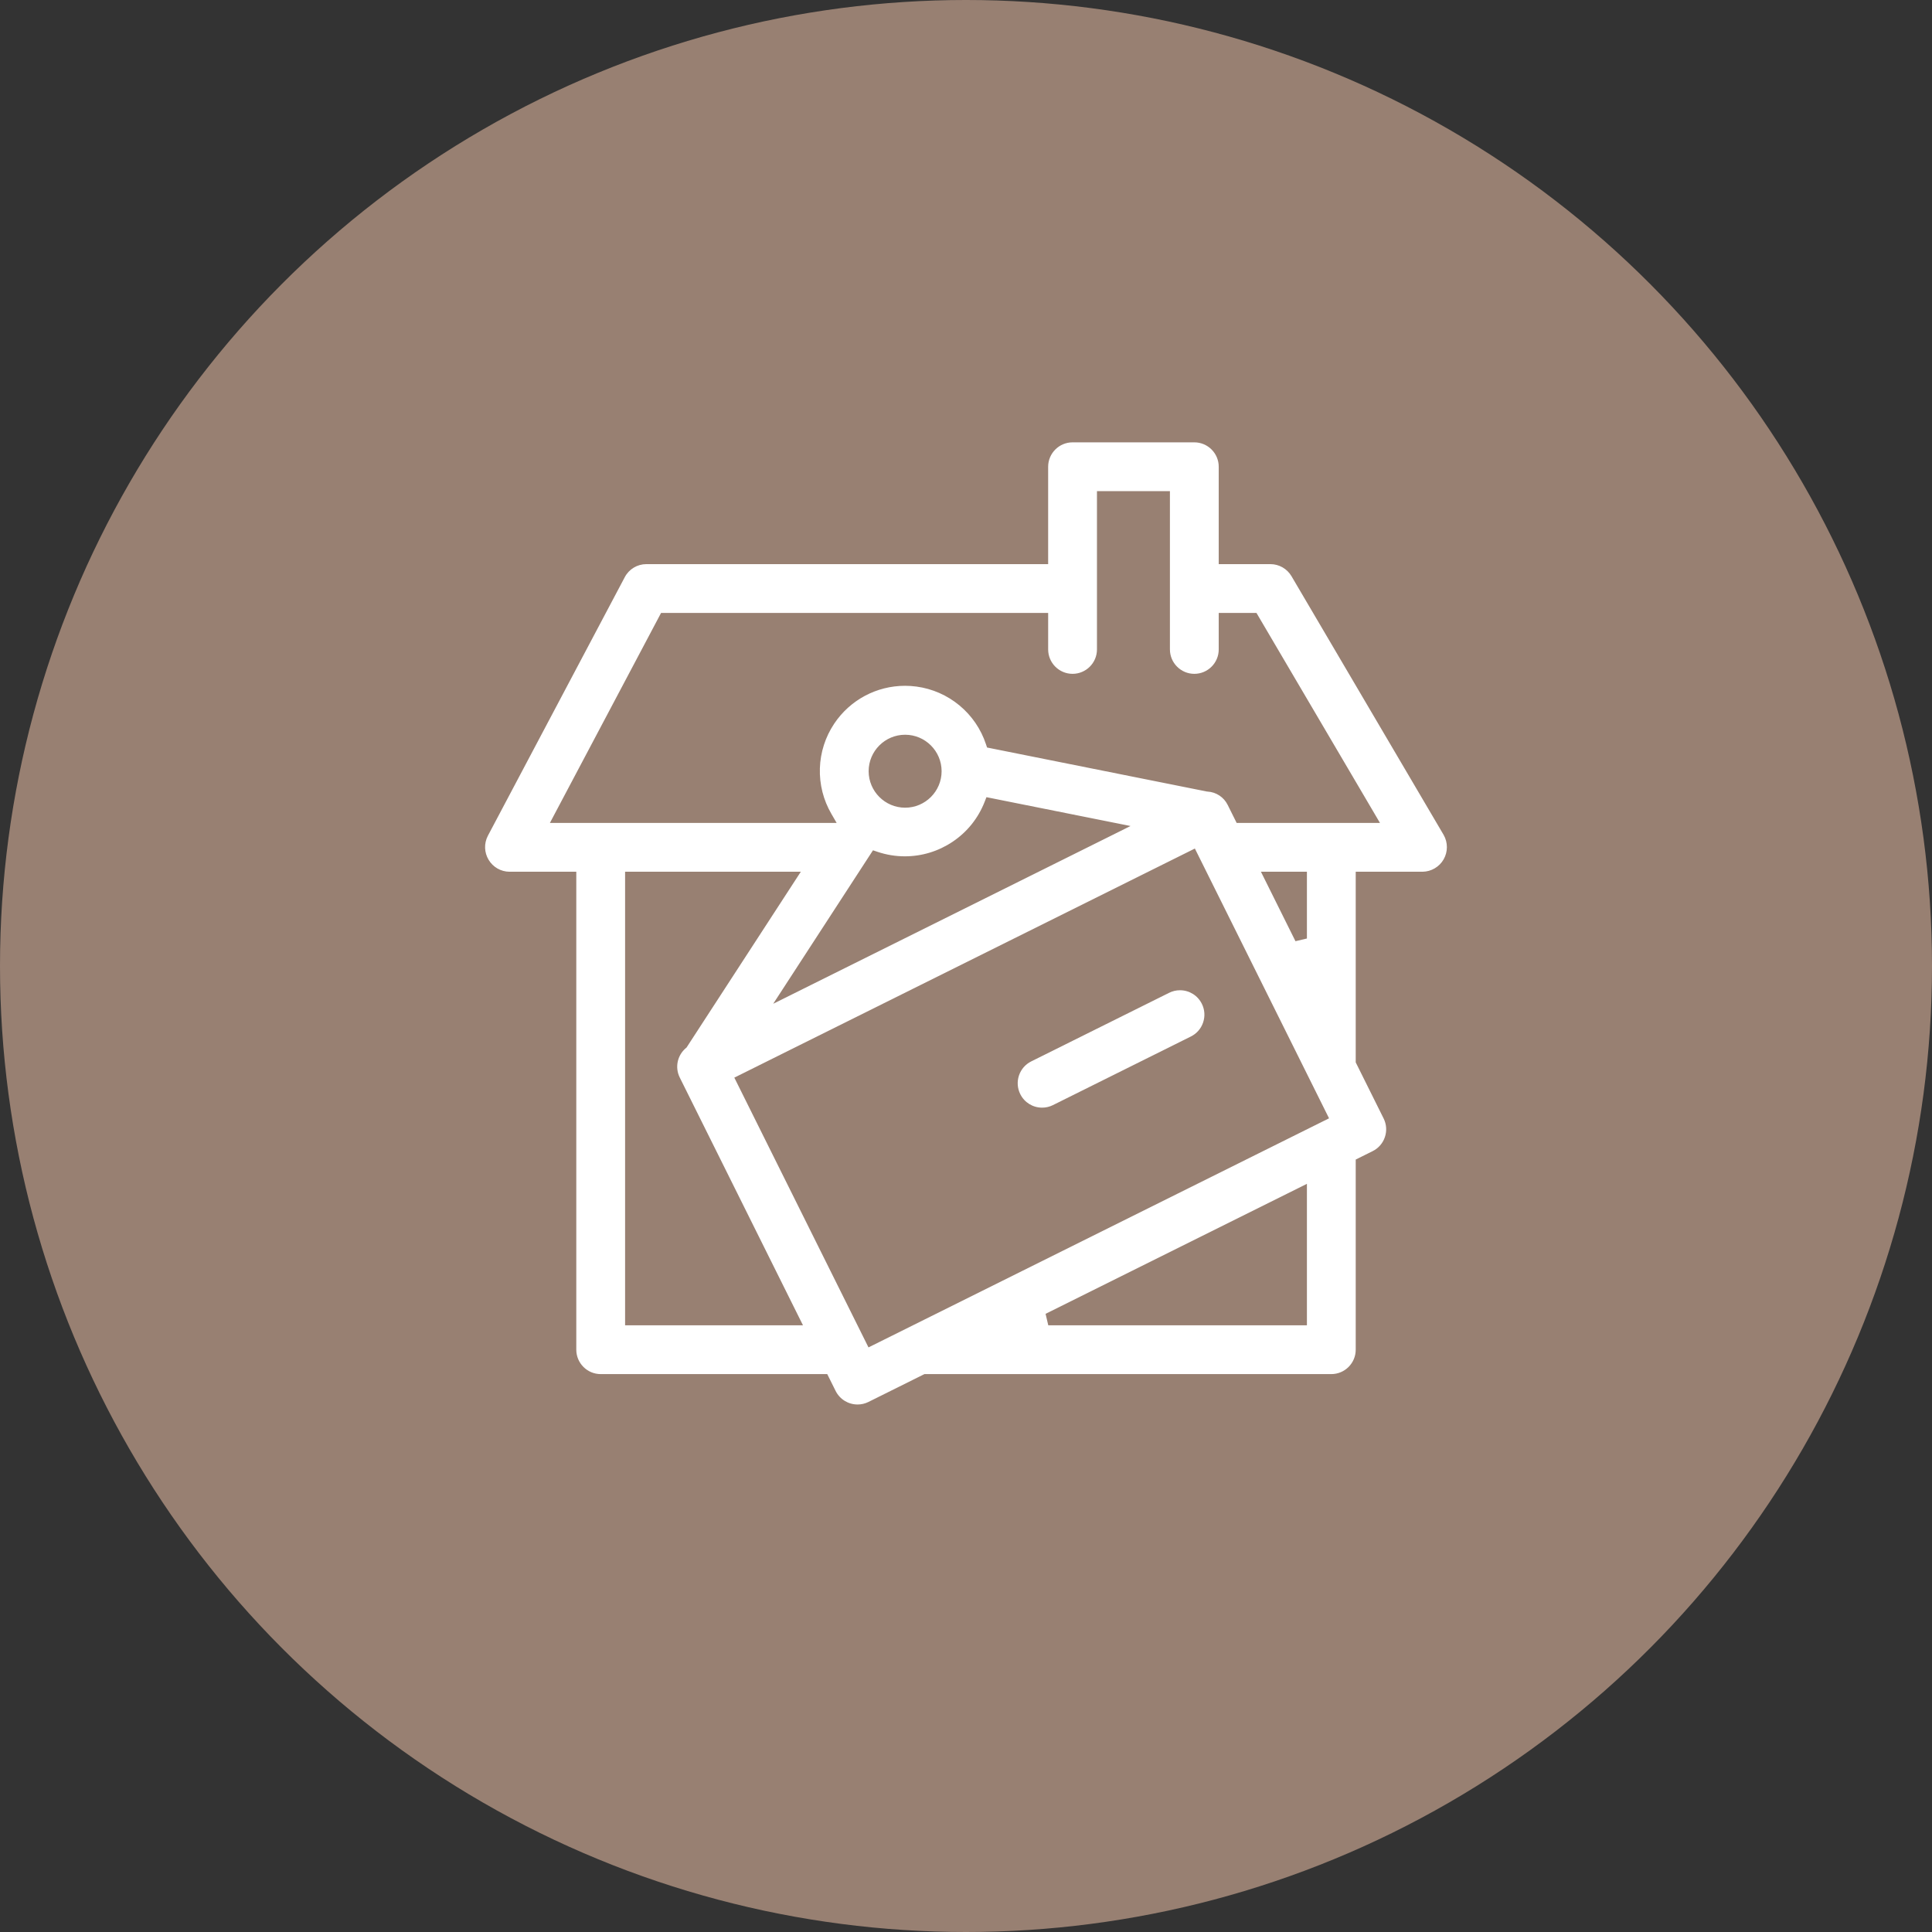
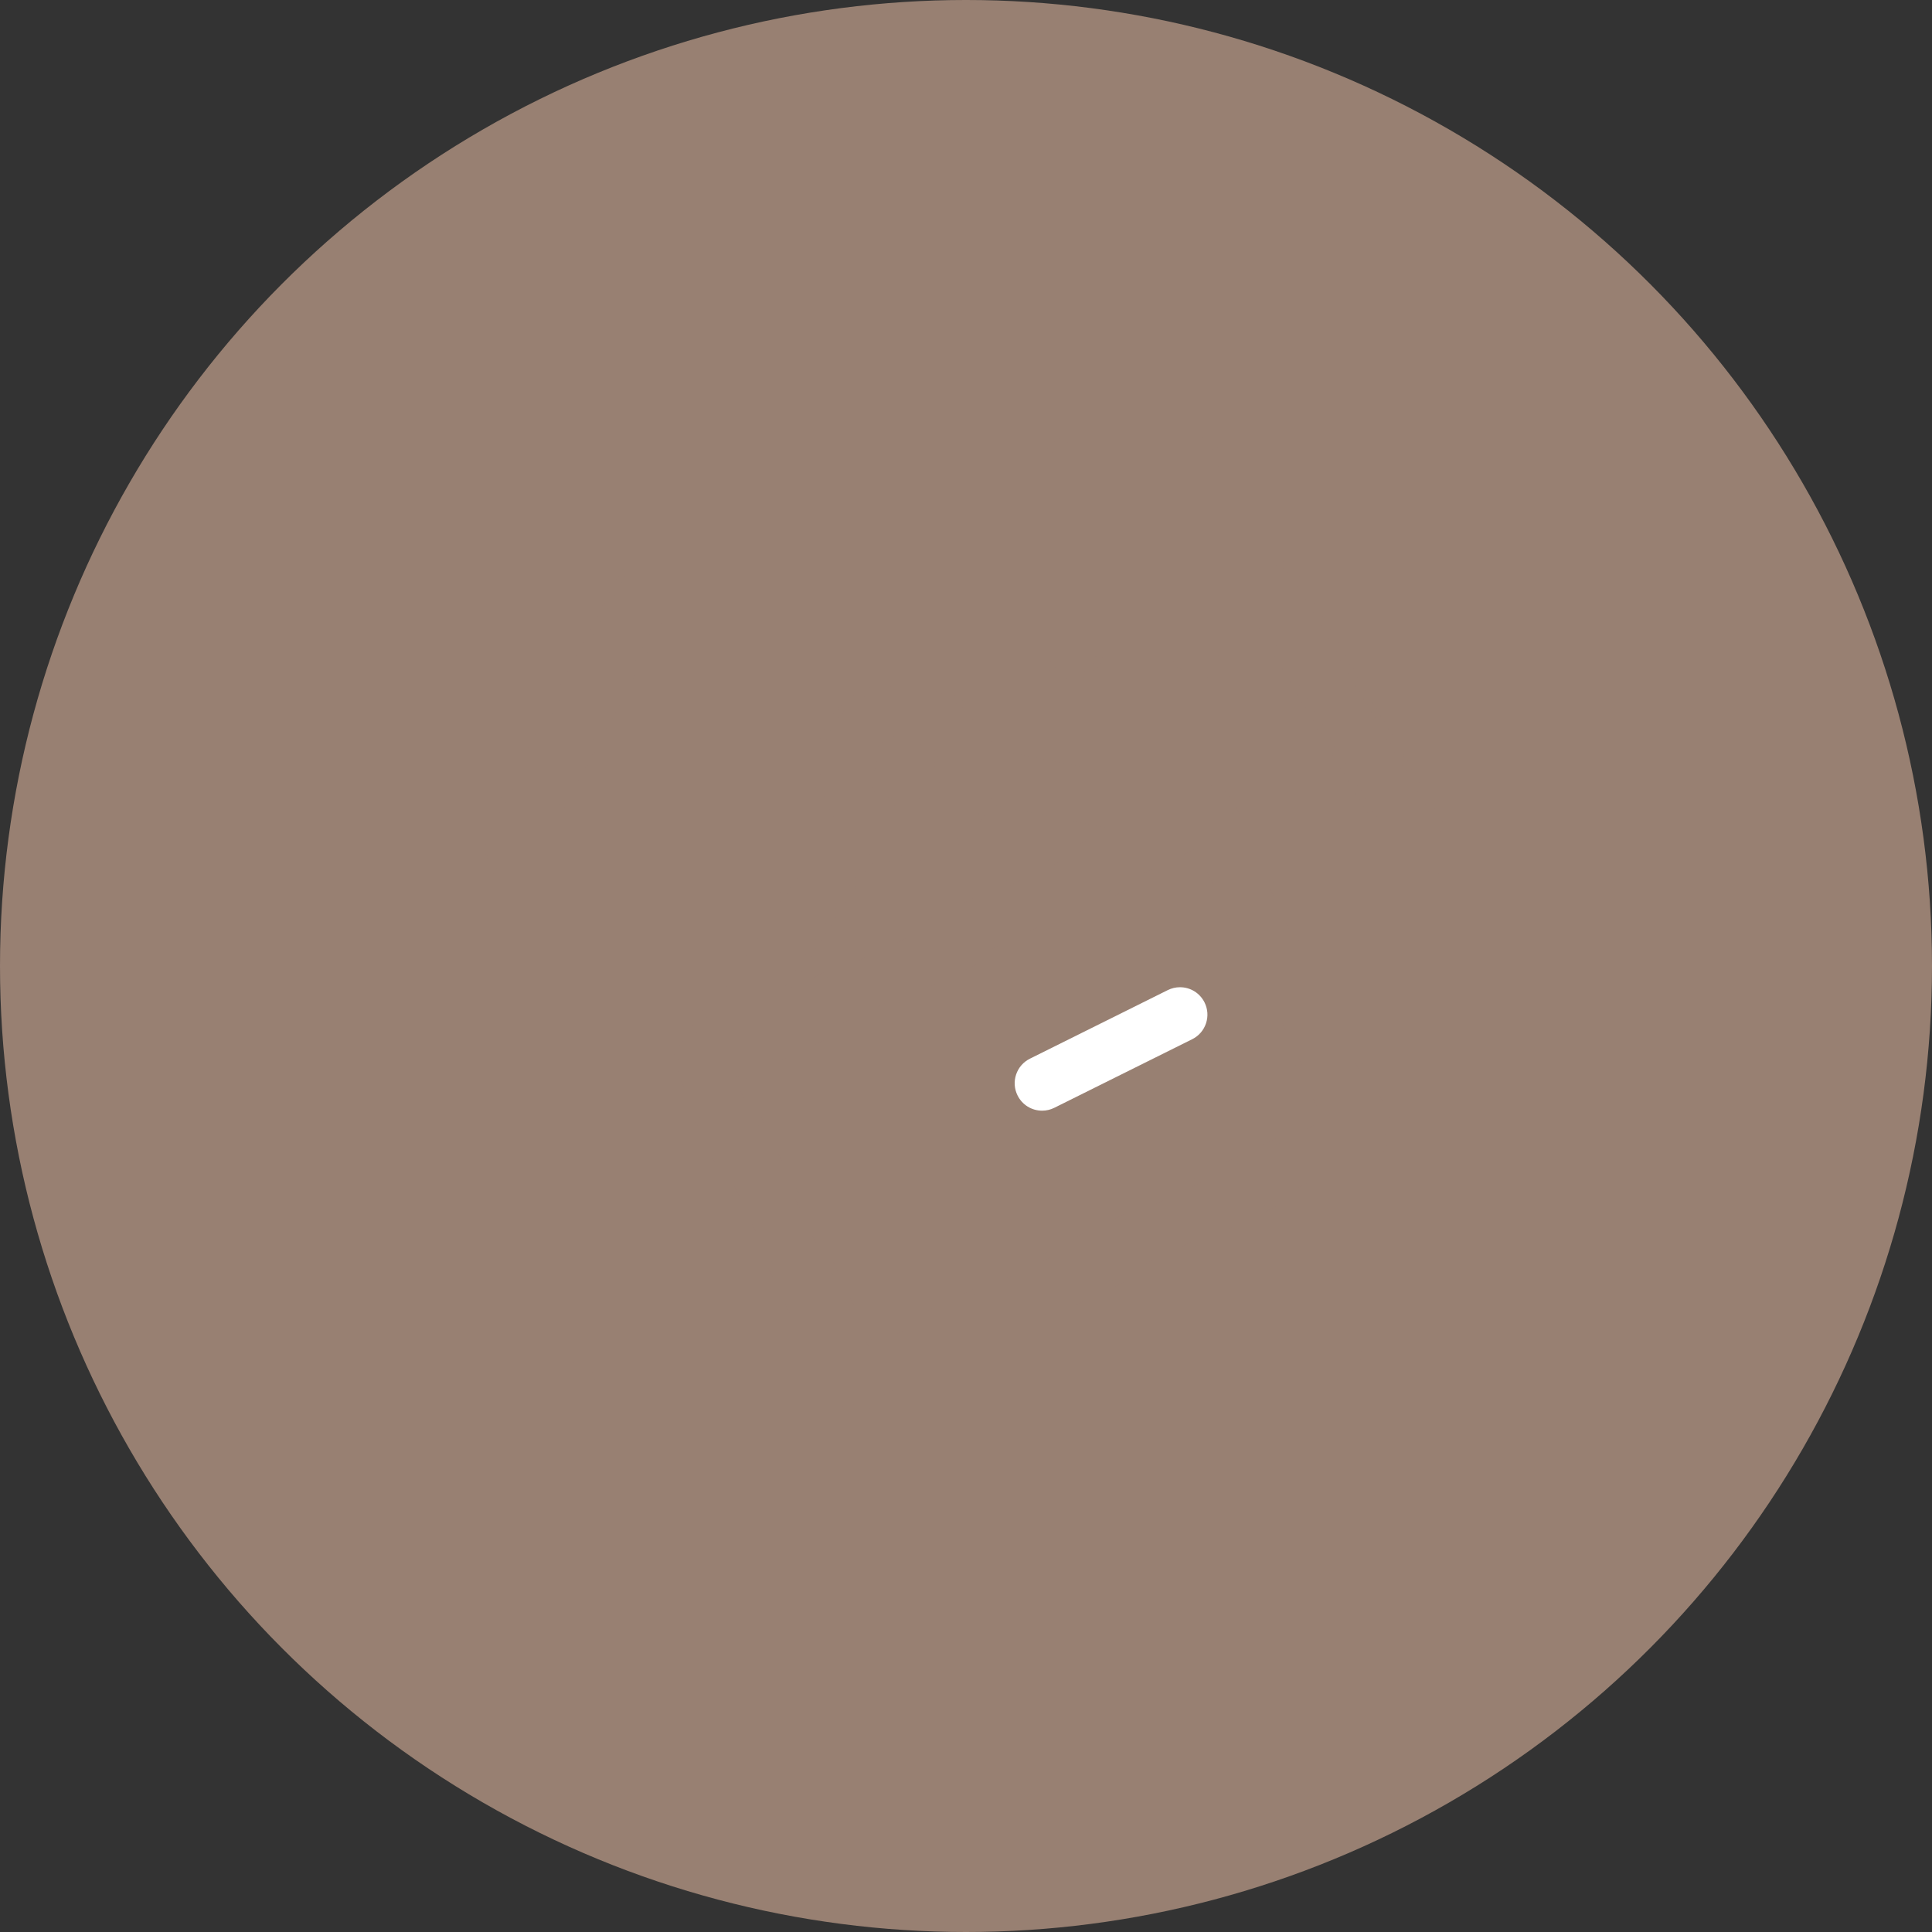
<svg xmlns="http://www.w3.org/2000/svg" width="160" height="160" viewBox="0 0 160 160">
  <rect x="0" y="0" width="160" height="160" fill="#333333" stroke="none" />
  <g transform="translate(-703 -7340)">
    <circle cx="80" cy="80" r="80" transform="translate(703 7340)" fill="#988072" />
    <g transform="translate(739.661 7373.133)">
      <g fill="#fff">
-         <path d="M 34.362 83.431 C 33.493 83.431 32.711 82.949 32.32 82.174 L 31.762 81.052 L 31.693 80.914 L 31.538 80.914 L 13.086 80.914 C 11.834 80.914 10.815 79.895 10.815 78.642 L 10.815 39.561 L 10.815 39.311 L 10.565 39.311 L 5.523 39.311 C 4.727 39.301 4.003 38.887 3.591 38.202 C 3.179 37.518 3.151 36.685 3.517 35.974 L 14.861 14.544 C 15.256 13.799 16.025 13.336 16.868 13.336 L 49.642 13.336 L 49.892 13.336 L 49.892 13.086 L 49.892 5.521 C 49.893 4.269 50.911 3.25 52.164 3.25 L 62.248 3.25 C 63.5 3.25 64.519 4.269 64.519 5.522 L 64.519 13.086 L 64.519 13.336 L 64.769 13.336 L 68.551 13.336 C 69.352 13.336 70.102 13.765 70.508 14.455 L 83.114 35.887 C 83.513 36.586 83.514 37.457 83.113 38.158 C 82.712 38.859 81.961 39.301 81.153 39.311 L 76.114 39.31 L 75.864 39.31 L 75.864 39.56 L 75.864 54.729 L 75.864 54.788 L 75.89 54.84 L 78.147 59.379 C 78.418 59.922 78.46 60.538 78.267 61.113 C 78.074 61.688 77.669 62.154 77.126 62.424 L 76.003 62.982 L 75.864 63.051 L 75.864 63.206 L 75.864 78.643 C 75.864 79.895 74.845 80.914 73.593 80.914 L 40.015 80.914 L 39.956 80.914 L 39.903 80.94 L 35.365 83.197 C 35.05 83.352 34.712 83.431 34.362 83.431 Z M 62.181 37.474 L 61.957 37.585 L 24.711 56.112 L 24.487 56.224 L 24.598 56.448 L 35.264 77.894 L 35.376 78.118 L 35.6 78.007 L 72.846 59.48 L 73.07 59.368 L 72.958 59.145 L 62.292 37.698 L 62.181 37.474 Z M 71.322 65.311 L 70.961 65.491 L 50.041 75.897 L 50.152 76.371 L 71.072 76.371 L 71.322 76.371 L 71.322 76.121 L 71.322 65.714 L 71.322 65.311 Z M 15.357 39.31 L 15.357 39.56 L 15.357 76.121 L 15.357 76.371 L 15.607 76.371 L 29.031 76.371 L 29.434 76.371 L 29.254 76.01 L 19.409 56.213 C 18.945 55.277 19.178 54.151 19.977 53.476 L 20.005 53.452 L 20.025 53.422 L 28.948 39.697 L 29.199 39.31 L 28.738 39.31 L 15.607 39.31 L 15.357 39.31 Z M 35.74 37.584 L 35.634 37.747 L 28.582 48.594 L 28.082 49.362 L 28.903 48.954 L 55.544 35.702 L 56.199 35.376 L 55.482 35.233 L 45.395 33.213 L 45.189 33.172 L 45.113 33.367 C 44.565 34.766 43.617 35.948 42.373 36.783 C 41.154 37.601 39.736 38.034 38.274 38.034 C 37.476 38.034 36.685 37.904 35.923 37.646 L 35.74 37.584 Z M 68.167 39.31 L 68.347 39.672 L 70.848 44.702 L 71.322 44.59 L 71.322 39.56 L 71.322 39.31 L 71.072 39.31 L 68.57 39.31 L 68.167 39.31 Z M 38.291 23.412 C 38.618 23.412 38.948 23.434 39.272 23.478 C 40.63 23.662 41.904 24.221 42.958 25.095 C 44.012 25.97 44.797 27.119 45.228 28.419 L 45.274 28.557 L 45.417 28.585 L 63.314 32.168 L 63.331 32.171 L 63.349 32.172 C 64.156 32.215 64.878 32.692 65.235 33.416 L 65.839 34.629 L 65.908 34.768 L 66.063 34.768 L 76.748 34.768 L 77.185 34.768 L 76.963 34.391 L 67.324 18.002 L 67.252 17.879 L 67.109 17.879 L 64.769 17.879 L 64.519 17.879 L 64.519 18.129 L 64.519 20.65 C 64.519 21.902 63.5 22.921 62.248 22.921 C 60.996 22.921 59.977 21.902 59.977 20.65 L 59.977 8.043 L 59.977 7.793 L 59.727 7.793 L 54.685 7.793 L 54.435 7.793 L 54.435 8.043 L 54.435 20.65 C 54.435 21.902 53.416 22.921 52.164 22.921 C 50.911 22.921 49.893 21.902 49.893 20.65 L 49.893 18.129 L 49.893 17.879 L 49.643 17.879 L 18.386 17.879 L 18.235 17.879 L 18.165 18.012 L 9.489 34.401 L 9.295 34.768 L 9.71 34.768 L 31.757 34.768 L 32.192 34.768 L 31.974 34.392 C 31.285 33.208 30.945 31.859 30.988 30.49 C 31.031 29.121 31.456 27.796 32.217 26.658 C 33.577 24.625 35.847 23.412 38.291 23.412 Z M 38.297 27.965 C 36.769 27.965 35.526 29.208 35.526 30.736 C 35.528 32.262 36.771 33.505 38.297 33.507 C 39.826 33.507 41.069 32.264 41.069 30.736 C 41.068 29.208 39.825 27.965 38.297 27.965 L 38.297 27.965 Z" stroke="none" />
        <path d="M 52.164 3.5 C 51.049 3.5 50.143 4.407 50.142 5.521 L 50.142 13.086 L 50.142 13.586 L 49.642 13.586 L 16.868 13.586 C 16.118 13.586 15.433 13.998 15.082 14.661 L 3.738 36.091 C 3.414 36.723 3.439 37.464 3.805 38.074 C 4.172 38.683 4.815 39.052 5.526 39.061 L 10.565 39.061 L 11.065 39.061 L 11.065 39.561 L 11.065 78.642 C 11.065 79.757 11.972 80.664 13.086 80.664 L 31.538 80.664 L 31.848 80.664 L 31.986 80.941 L 32.543 82.061 C 32.891 82.752 33.588 83.181 34.362 83.181 C 34.673 83.181 34.974 83.111 35.254 82.973 L 39.792 80.716 L 39.897 80.664 L 40.015 80.664 L 73.593 80.664 C 74.707 80.664 75.614 79.757 75.614 78.643 L 75.614 63.206 L 75.614 62.896 L 75.891 62.759 L 77.014 62.2 C 77.498 61.96 77.858 61.545 78.03 61.034 C 78.202 60.522 78.164 59.974 77.923 59.49 L 75.666 54.952 L 75.614 54.847 L 75.614 54.729 L 75.614 39.56 L 75.614 39.06 L 76.114 39.06 L 81.153 39.06 C 81.871 39.051 82.539 38.658 82.896 38.034 C 83.253 37.41 83.253 36.635 82.896 36.011 L 70.293 14.582 C 69.931 13.967 69.264 13.586 68.551 13.586 L 64.769 13.586 L 64.269 13.586 L 64.269 13.086 L 64.269 5.522 C 64.269 4.407 63.362 3.5 62.248 3.5 L 52.164 3.5 M 62.248 22.671 C 63.362 22.671 64.269 21.764 64.269 20.65 L 64.269 18.129 L 64.269 17.629 L 64.769 17.629 L 67.109 17.629 L 67.395 17.629 L 67.54 17.875 L 77.179 34.264 L 77.622 35.018 L 76.748 35.018 L 66.063 35.018 L 65.753 35.018 L 65.615 34.74 L 65.011 33.527 C 64.694 32.883 64.052 32.46 63.336 32.422 L 63.3 32.42 L 63.265 32.413 L 45.368 28.83 L 45.083 28.773 L 44.991 28.497 C 44.575 27.242 43.816 26.132 42.798 25.288 C 41.78 24.443 40.55 23.903 39.239 23.726 C 38.925 23.683 38.606 23.662 38.291 23.662 C 35.931 23.662 33.738 24.834 32.425 26.797 C 31.69 27.896 31.279 29.176 31.238 30.498 C 31.196 31.82 31.525 33.123 32.19 34.266 L 32.626 35.018 L 31.757 35.018 L 9.71 35.018 L 8.88 35.018 L 9.268 34.284 L 17.944 17.895 L 18.085 17.629 L 18.386 17.629 L 49.643 17.629 L 50.143 17.629 L 50.143 18.129 L 50.143 20.65 C 50.143 21.764 51.049 22.671 52.164 22.671 C 53.278 22.671 54.185 21.764 54.185 20.65 L 54.185 8.043 L 54.185 7.543 L 54.685 7.543 L 59.727 7.543 L 60.227 7.543 L 60.227 8.043 L 60.227 20.65 C 60.227 21.764 61.134 22.671 62.248 22.671 M 38.298 33.757 L 38.297 33.757 L 38.297 33.757 C 36.633 33.755 35.278 32.4 35.276 30.736 C 35.276 29.07 36.632 27.715 38.297 27.715 C 39.963 27.715 41.318 29.07 41.319 30.736 C 41.319 32.402 39.963 33.757 38.298 33.757 M 27.373 49.994 L 28.372 48.458 L 35.424 37.611 L 35.636 37.285 L 36.003 37.409 C 36.74 37.658 37.504 37.784 38.274 37.784 C 39.687 37.784 41.056 37.366 42.234 36.575 C 43.435 35.768 44.35 34.628 44.88 33.276 L 45.033 32.886 L 45.444 32.968 L 55.531 34.987 L 56.964 35.274 L 55.656 35.925 L 29.014 49.178 L 27.373 49.994 M 35.263 78.453 L 35.041 78.006 L 24.375 56.559 L 24.152 56.111 L 24.6 55.889 L 61.846 37.362 L 62.293 37.139 L 62.516 37.587 L 73.182 59.033 L 73.405 59.481 L 72.957 59.704 L 35.711 78.231 L 35.263 78.453 M 29.838 76.621 L 29.031 76.621 L 15.607 76.621 L 15.107 76.621 L 15.107 76.121 L 15.107 39.56 L 15.107 39.06 L 15.607 39.06 L 28.738 39.06 L 29.66 39.06 L 29.157 39.833 L 20.235 53.558 L 20.195 53.62 L 20.138 53.667 C 19.428 54.268 19.22 55.269 19.633 56.102 L 29.478 75.898 L 29.838 76.621 M 70.624 44.813 L 68.123 39.783 L 67.763 39.06 L 68.57 39.06 L 71.072 39.06 L 71.572 39.06 L 71.572 39.56 L 71.572 44.59 L 70.624 44.813 M 71.572 76.621 L 71.072 76.621 L 50.152 76.621 L 49.929 75.673 L 70.849 65.267 L 71.572 64.907 L 71.572 65.714 L 71.572 76.121 L 71.572 76.621 M 52.164 3 L 62.248 3 C 63.64 3 64.769 4.129 64.769 5.522 L 64.769 13.086 L 68.551 13.086 C 69.444 13.086 70.271 13.559 70.724 14.329 L 83.329 35.761 C 83.776 36.542 83.777 37.501 83.33 38.282 C 82.883 39.063 82.056 39.55 81.156 39.56 L 76.114 39.56 L 76.114 54.729 L 78.371 59.268 C 78.992 60.514 78.484 62.028 77.237 62.648 L 76.114 63.206 L 76.114 78.643 C 76.114 80.035 74.985 81.164 73.593 81.164 L 40.015 81.164 L 35.477 83.421 C 35.118 83.597 34.737 83.681 34.362 83.681 C 33.435 83.681 32.542 83.17 32.097 82.287 L 31.538 81.164 L 13.086 81.164 C 11.694 81.164 10.565 80.035 10.565 78.642 L 10.565 39.561 L 5.523 39.561 C 4.643 39.551 3.831 39.085 3.377 38.331 C 2.923 37.577 2.892 36.642 3.295 35.86 L 14.64 14.427 C 15.077 13.602 15.935 13.086 16.868 13.086 L 49.642 13.086 L 49.642 5.521 C 49.643 4.129 50.771 3 52.164 3 Z M 62.248 23.171 C 60.856 23.171 59.727 22.042 59.727 20.65 L 59.727 8.043 L 54.685 8.043 L 54.685 20.65 C 54.685 22.042 53.556 23.171 52.164 23.171 C 50.771 23.171 49.643 22.042 49.643 20.65 L 49.643 18.129 L 18.386 18.129 L 9.71 34.518 L 31.757 34.518 C 30.307 32.022 30.405 28.918 32.01 26.519 C 33.424 24.404 35.791 23.162 38.291 23.162 C 38.627 23.162 38.967 23.184 39.306 23.23 C 42.166 23.618 44.557 25.6 45.466 28.34 L 63.363 31.923 C 64.26 31.97 65.062 32.499 65.46 33.306 L 66.063 34.518 L 76.748 34.518 L 67.109 18.129 L 64.769 18.129 L 64.769 20.65 C 64.769 22.042 63.64 23.171 62.248 23.171 Z M 38.298 33.257 C 39.69 33.257 40.819 32.128 40.819 30.736 C 40.818 29.343 39.69 28.215 38.297 28.215 C 36.905 28.215 35.776 29.344 35.776 30.736 C 35.778 32.127 36.906 33.256 38.298 33.257 Z M 28.791 48.73 L 55.433 35.478 L 45.346 33.458 C 44.176 36.442 41.318 38.284 38.274 38.284 C 37.468 38.284 36.648 38.155 35.843 37.883 L 28.791 48.73 Z M 35.488 77.783 L 72.734 59.256 L 62.068 37.809 L 24.822 56.336 L 35.488 77.783 Z M 29.031 76.121 L 19.185 56.325 C 18.671 55.287 18.931 54.033 19.816 53.285 L 28.738 39.56 L 15.607 39.56 L 15.607 76.121 L 29.031 76.121 Z M 68.57 39.56 L 71.072 44.59 L 71.072 39.56 L 68.57 39.56 Z M 71.072 76.121 L 71.072 65.714 L 50.152 76.121 L 71.072 76.121 Z" stroke="none" fill="#988072" />
      </g>
      <g transform="translate(9.121 9.383)" fill="#fff">
        <path d="M 40.523 49.465 C 39.654 49.465 38.875 48.982 38.488 48.205 C 38.218 47.662 38.175 47.046 38.368 46.471 C 38.561 45.896 38.967 45.43 39.51 45.16 L 50.928 39.48 C 51.246 39.322 51.586 39.242 51.938 39.242 C 52.807 39.242 53.586 39.725 53.973 40.502 C 54.243 41.046 54.286 41.661 54.093 42.237 C 53.9 42.812 53.494 43.277 52.951 43.547 L 41.533 49.227 C 41.215 49.385 40.875 49.465 40.523 49.465 Z" stroke="none" />
-         <path d="M 51.938 39.492 C 51.625 39.492 51.322 39.563 51.04 39.704 L 39.621 45.384 C 39.138 45.624 38.777 46.039 38.605 46.55 C 38.434 47.062 38.471 47.61 38.712 48.094 C 39.056 48.786 39.75 49.215 40.523 49.215 C 40.836 49.215 41.139 49.144 41.421 49.003 L 52.84 43.323 C 53.323 43.083 53.684 42.669 53.856 42.157 C 54.027 41.645 53.99 41.097 53.749 40.614 C 53.405 39.922 52.711 39.492 51.938 39.492 M 51.938 38.992 C 52.864 38.992 53.756 39.505 54.197 40.391 C 54.817 41.638 54.309 43.151 53.062 43.771 L 41.644 49.451 C 41.283 49.63 40.901 49.715 40.523 49.715 C 39.597 49.715 38.705 49.202 38.264 48.316 C 37.644 47.07 38.152 45.556 39.399 44.936 L 50.817 39.256 L 50.817 39.256 C 51.178 39.077 51.56 38.992 51.938 38.992 Z" stroke="none" fill="#988072" />
      </g>
    </g>
  </g>
</svg>